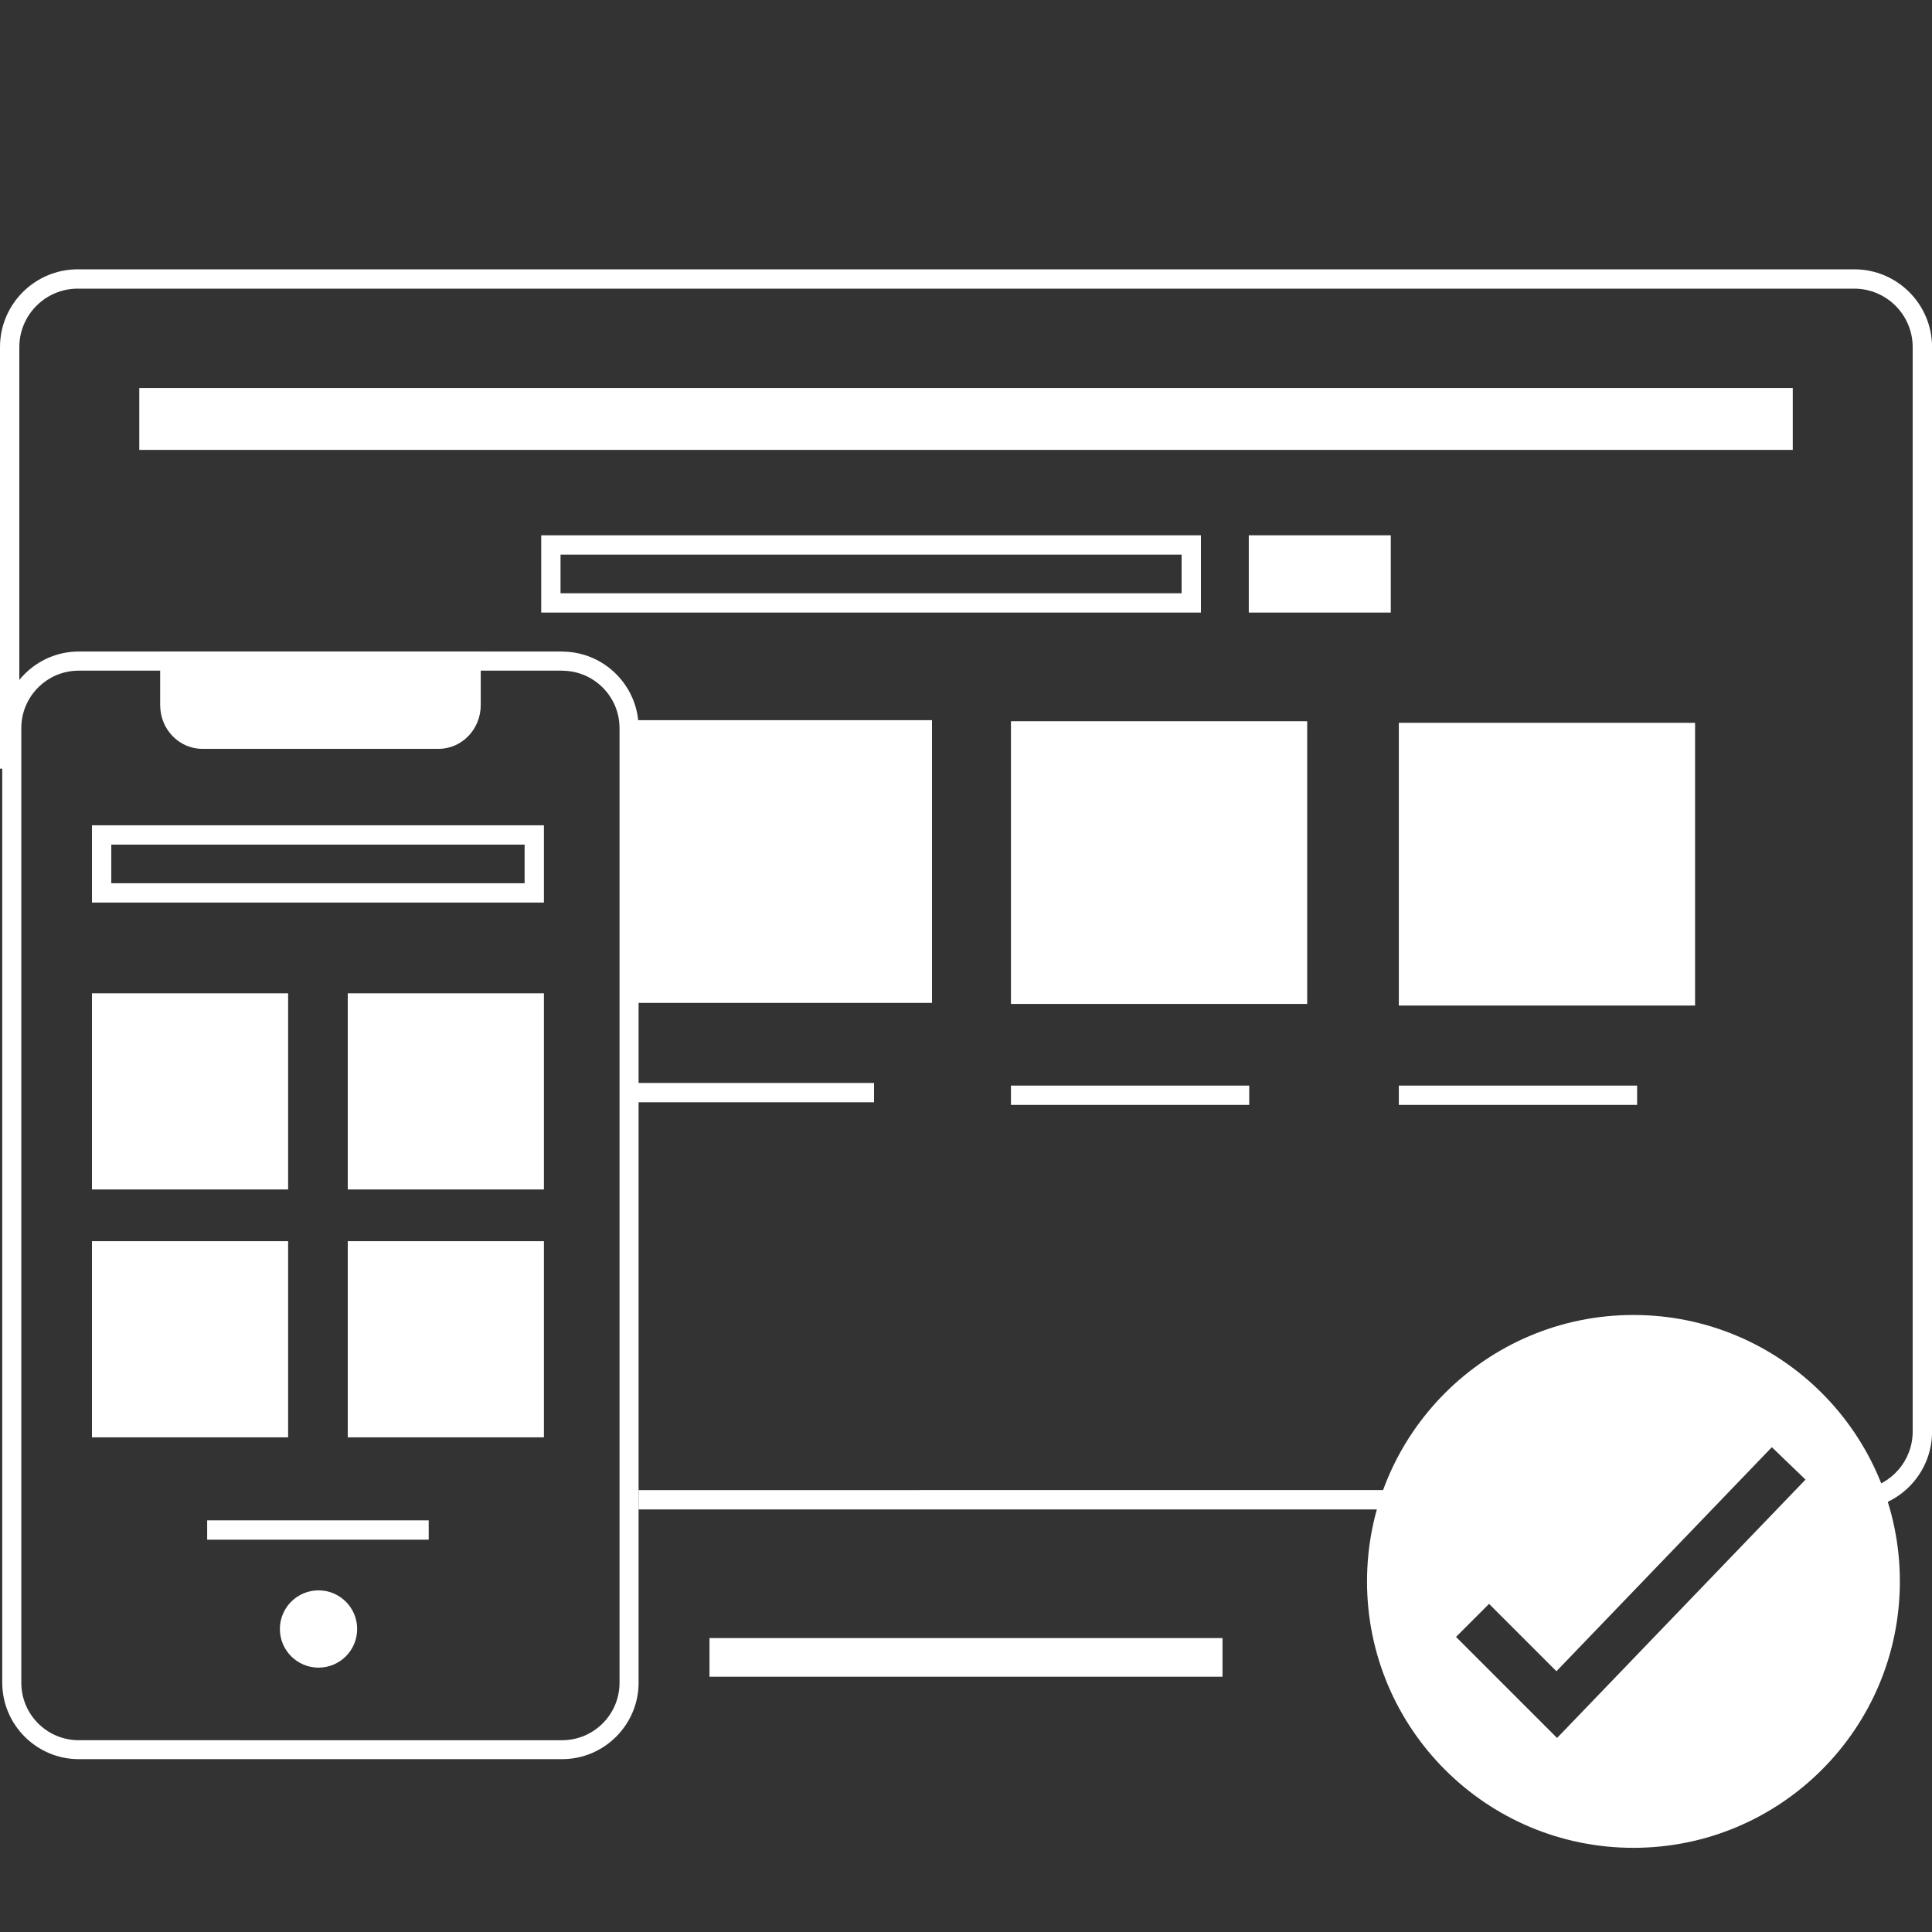
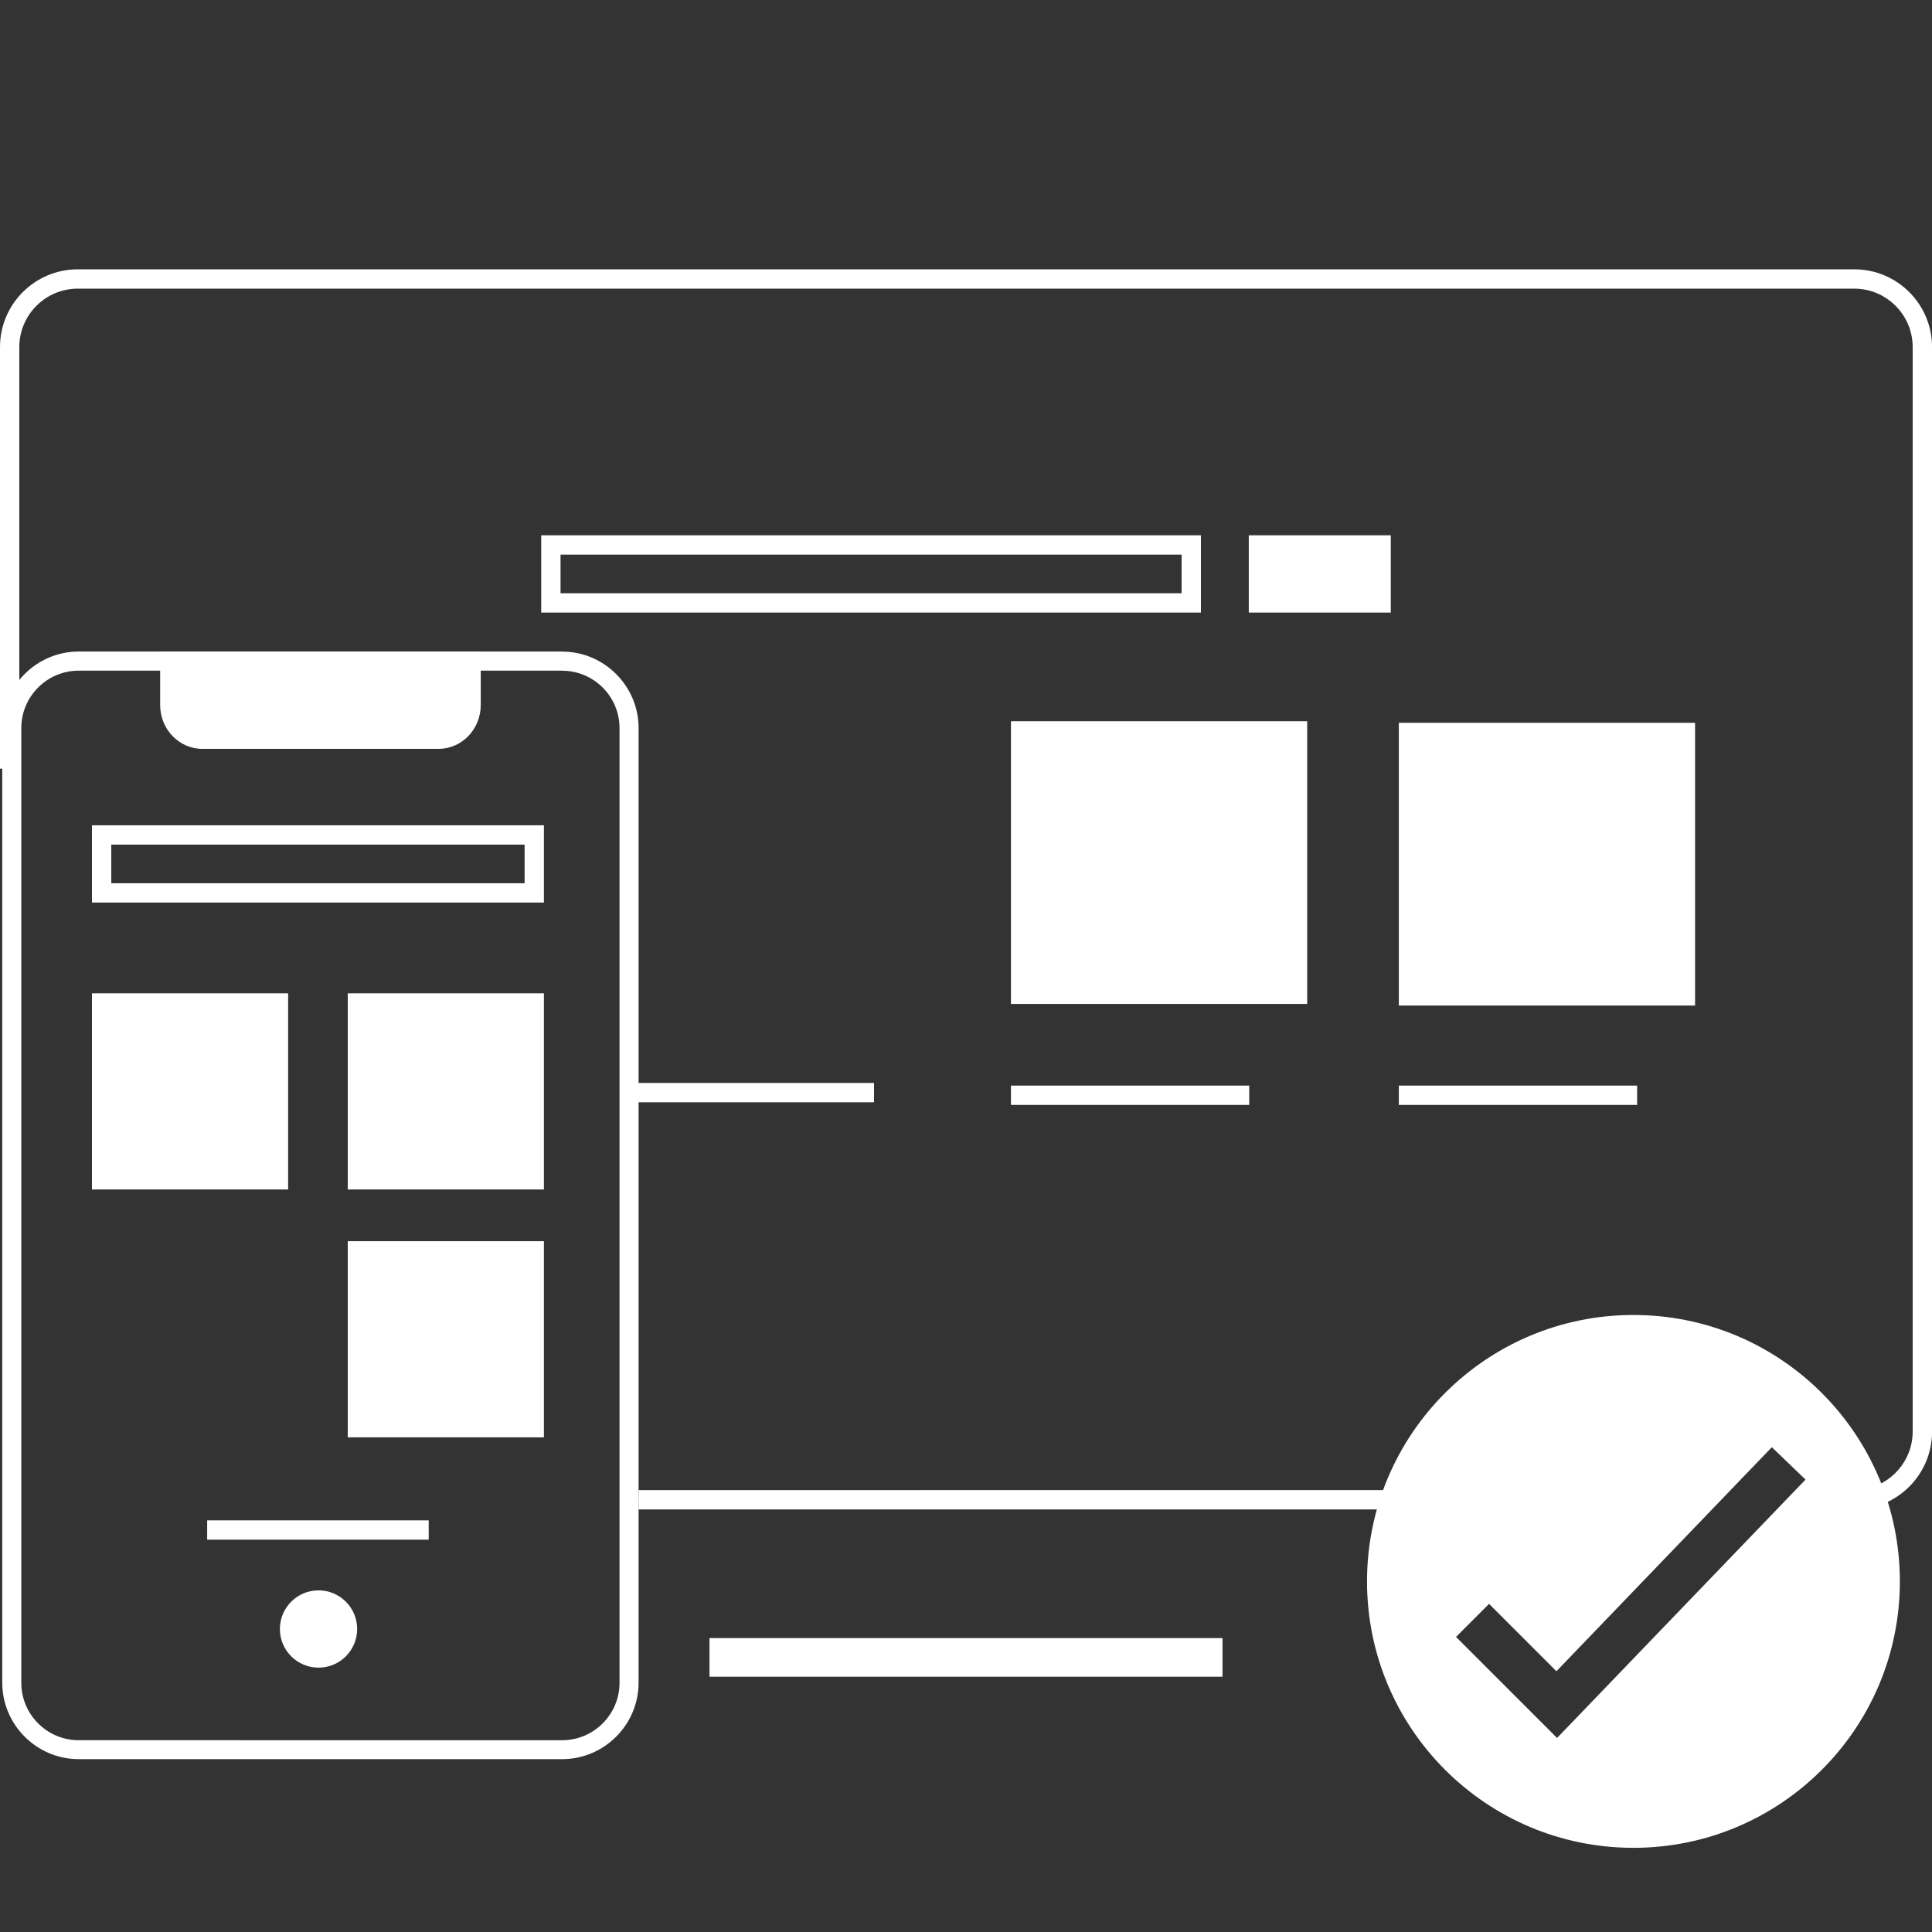
<svg xmlns="http://www.w3.org/2000/svg" id="Layer_3" viewBox="0 0 300 300">
  <rect x="0" y="0" width="300" height="300" fill="#333333" stroke="none" />
  <defs>
    <style>.cls-1{stroke-width:3px;}.cls-1,.cls-2{fill:none;stroke:#fff;stroke-miterlimit:10;}.cls-2{stroke-width:6px;}.cls-3{fill:#fff;}</style>
  </defs>
  <g>
    <line class="cls-2" x1="110.17" y1="257.36" x2="189.83" y2="257.36" />
-     <rect class="cls-3" x="21.63" y="60.25" width="256.75" height="9.61" />
  </g>
  <path class="cls-3" d="M253.64,204.19c-22.85,0-41.37,18.52-41.37,41.37s18.53,41.37,41.37,41.37,41.37-18.52,41.37-41.37-18.53-41.37-41.37-41.37Zm-11.86,65.68l-15.69-15.69,5.13-5.13,10.46,10.46,33.45-34.79,5.23,5.03-38.58,40.12Z" />
  <circle class="cls-3" cx="49.46" cy="252.95" r="6" />
-   <rect class="cls-3" x="98.72" y="111.83" width="46" height="43.9" />
  <line class="cls-1" x1="98.72" y1="169.66" x2="135.72" y2="169.66" />
  <g>
    <path class="cls-3" d="M183.48,86.12v6H87.04v-6h96.44m3-3H84.04v12h102.44v-12h0Z" />
    <rect class="cls-3" x="193.91" y="83.12" width="22.05" height="12" />
  </g>
  <line class="cls-1" x1="32.17" y1="237.58" x2="66.57" y2="237.58" />
  <g>
    <path class="cls-3" d="M87.29,104.15c4.91,0,8.91,3.99,8.91,8.91v148.25c0,4.91-4,8.91-8.91,8.91H12.22c-4.91,0-8.91-3.99-8.91-8.91V113.05c0-4.91,4-8.91,8.91-8.91H87.29m0-2.97H12.22c-6.53,0-11.87,5.34-11.87,11.87v148.25c0,6.53,5.34,11.87,11.87,11.87H87.29c6.53,0,11.87-5.34,11.87-11.87V113.05c0-6.53-5.34-11.87-11.87-11.87h0Z" />
    <path class="cls-3" d="M68.09,116.28H31.42c-3.62,0-6.55-3.04-6.55-6.8v-8.31h49.78v8.31c0,3.75-2.93,6.8-6.55,6.8Z" />
    <rect class="cls-3" x="14.28" y="154.24" width="30.46" height="30.46" />
-     <rect class="cls-3" x="14.28" y="192.73" width="30.46" height="30.46" />
    <rect class="cls-3" x="54" y="154.24" width="30.46" height="30.46" />
    <rect class="cls-3" x="54" y="192.73" width="30.46" height="30.46" />
    <path class="cls-3" d="M81.46,131.15v6H17.28v-6H81.46m3-3H14.28v12H84.46v-12h0Z" />
  </g>
  <g>
    <line class="cls-1" x1="217.21" y1="170.07" x2="254.21" y2="170.07" />
    <rect class="cls-3" x="217.21" y="112.24" width="46" height="43.9" />
  </g>
  <g>
    <line class="cls-1" x1="156.98" y1="170.07" x2="193.98" y2="170.07" />
    <path class="cls-3" d="M156.98,111.99v43.9h46v-43.9h-46Z" />
  </g>
  <path class="cls-3" d="M287.92,41.82H12.08C5.41,41.82,0,47.23,0,53.9V119.36H3V53.9c0-5.01,4.07-9.08,9.08-9.08H287.92c5.01,0,9.08,4.07,9.08,9.08V222.29c0,4.55-3.36,8.32-7.73,8.98l-13.56-16.76-1.42-1.75-2.08,.88-42.02,17.74H99.16v3H230.81l42.58-17.97,14.54,17.97c6.67,0,12.08-5.41,12.08-12.08V53.9c0-6.67-5.41-12.08-12.08-12.08Z" />
</svg>